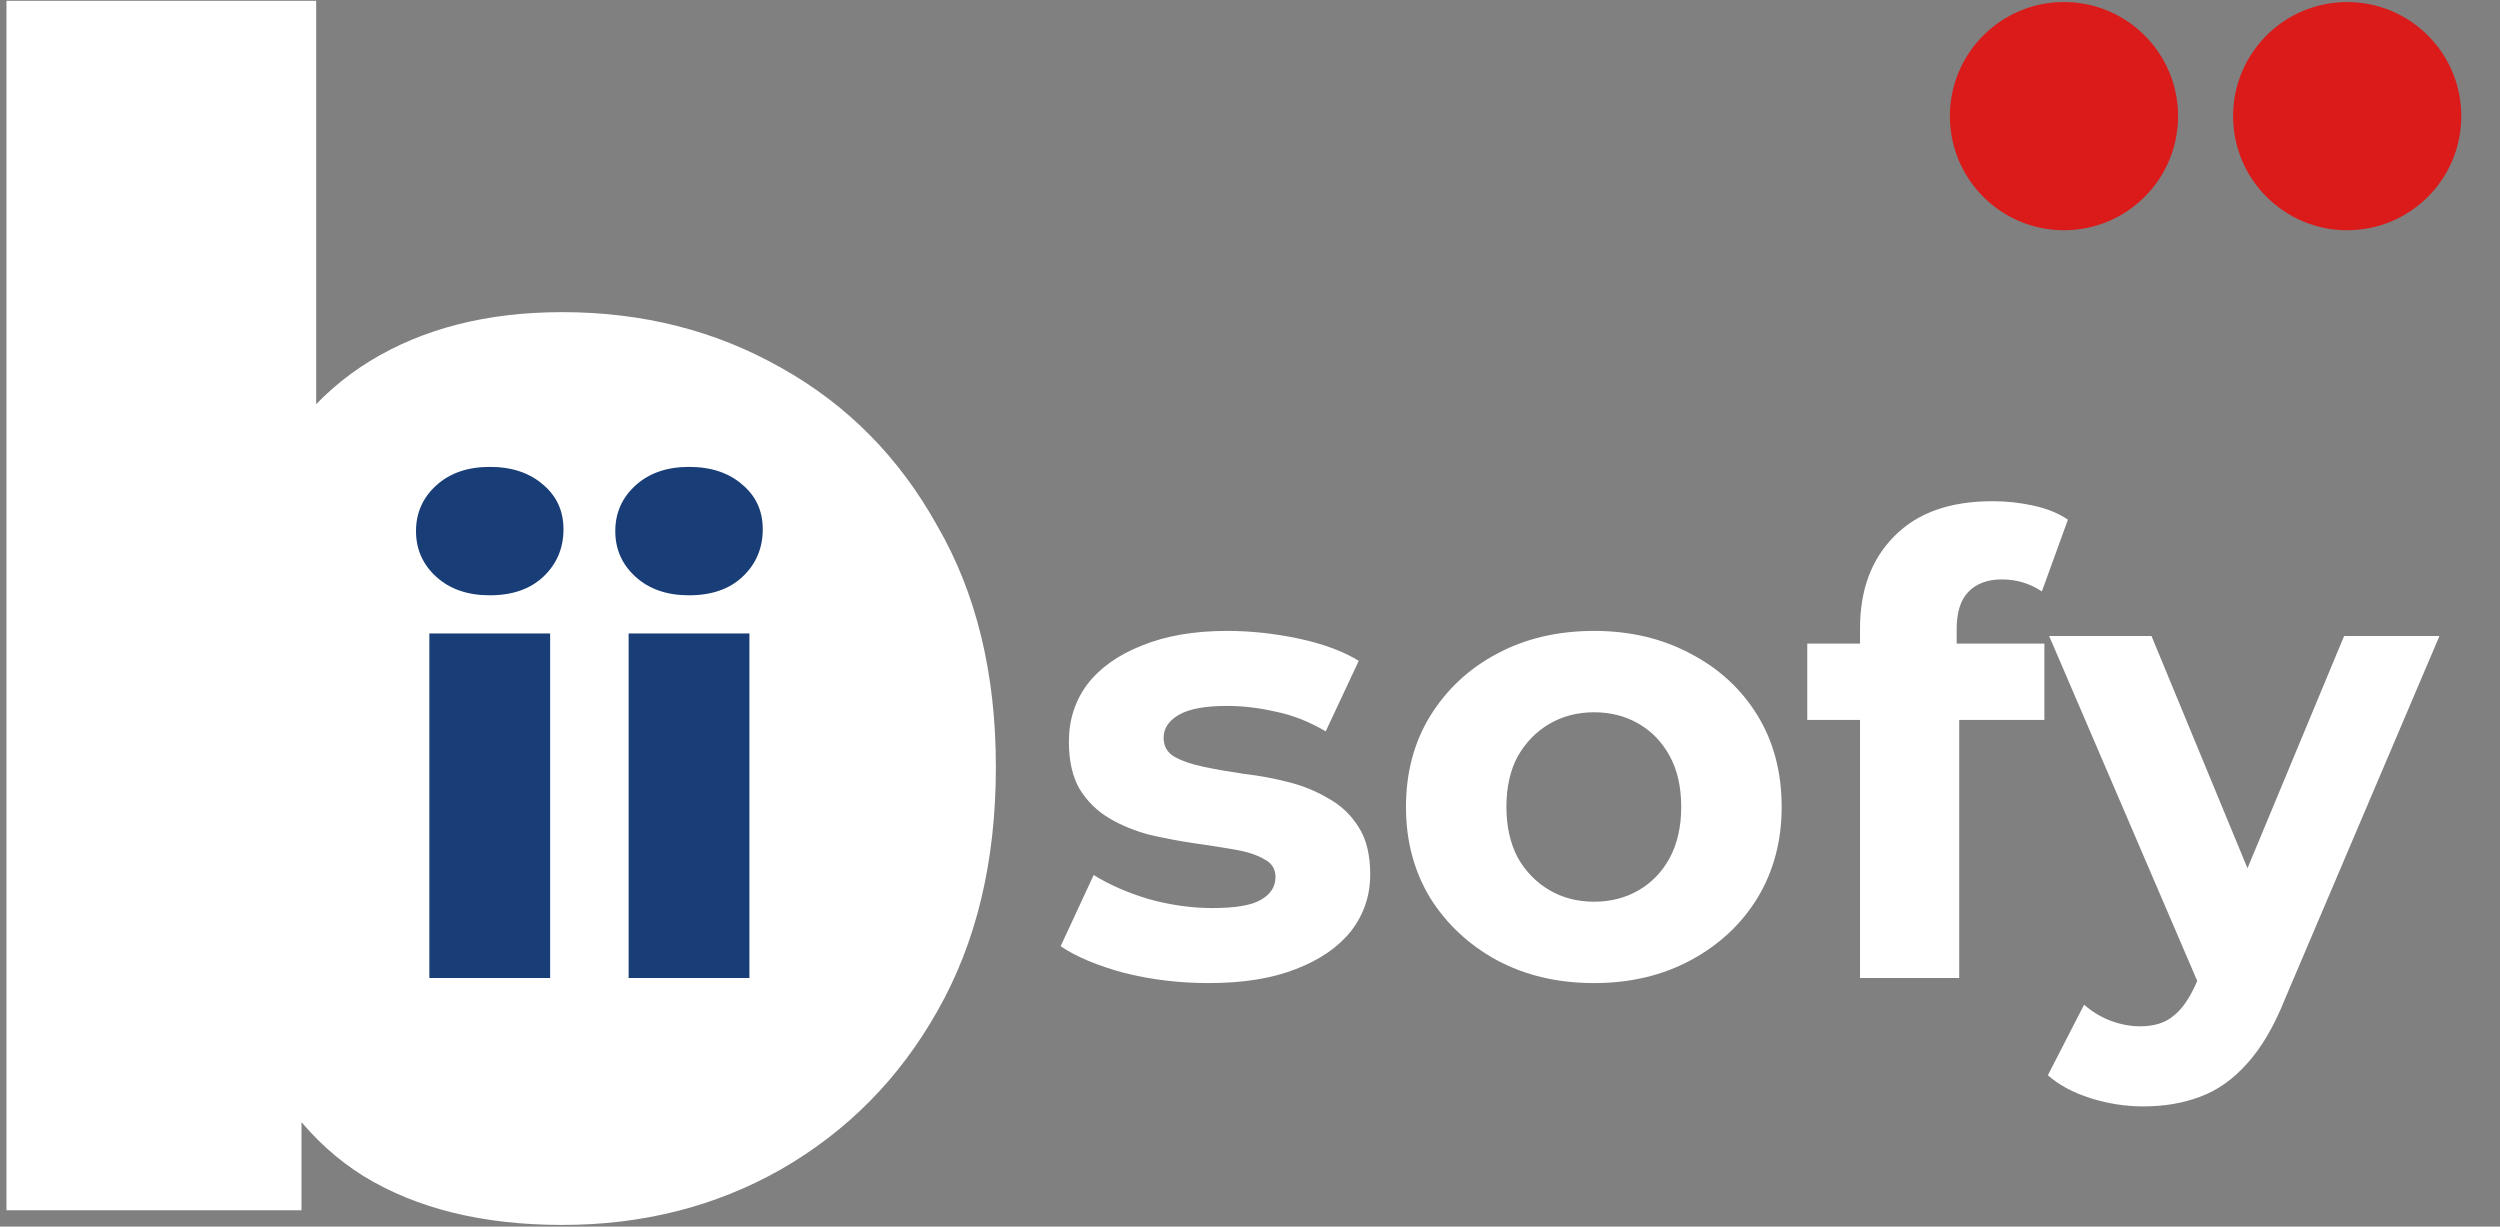
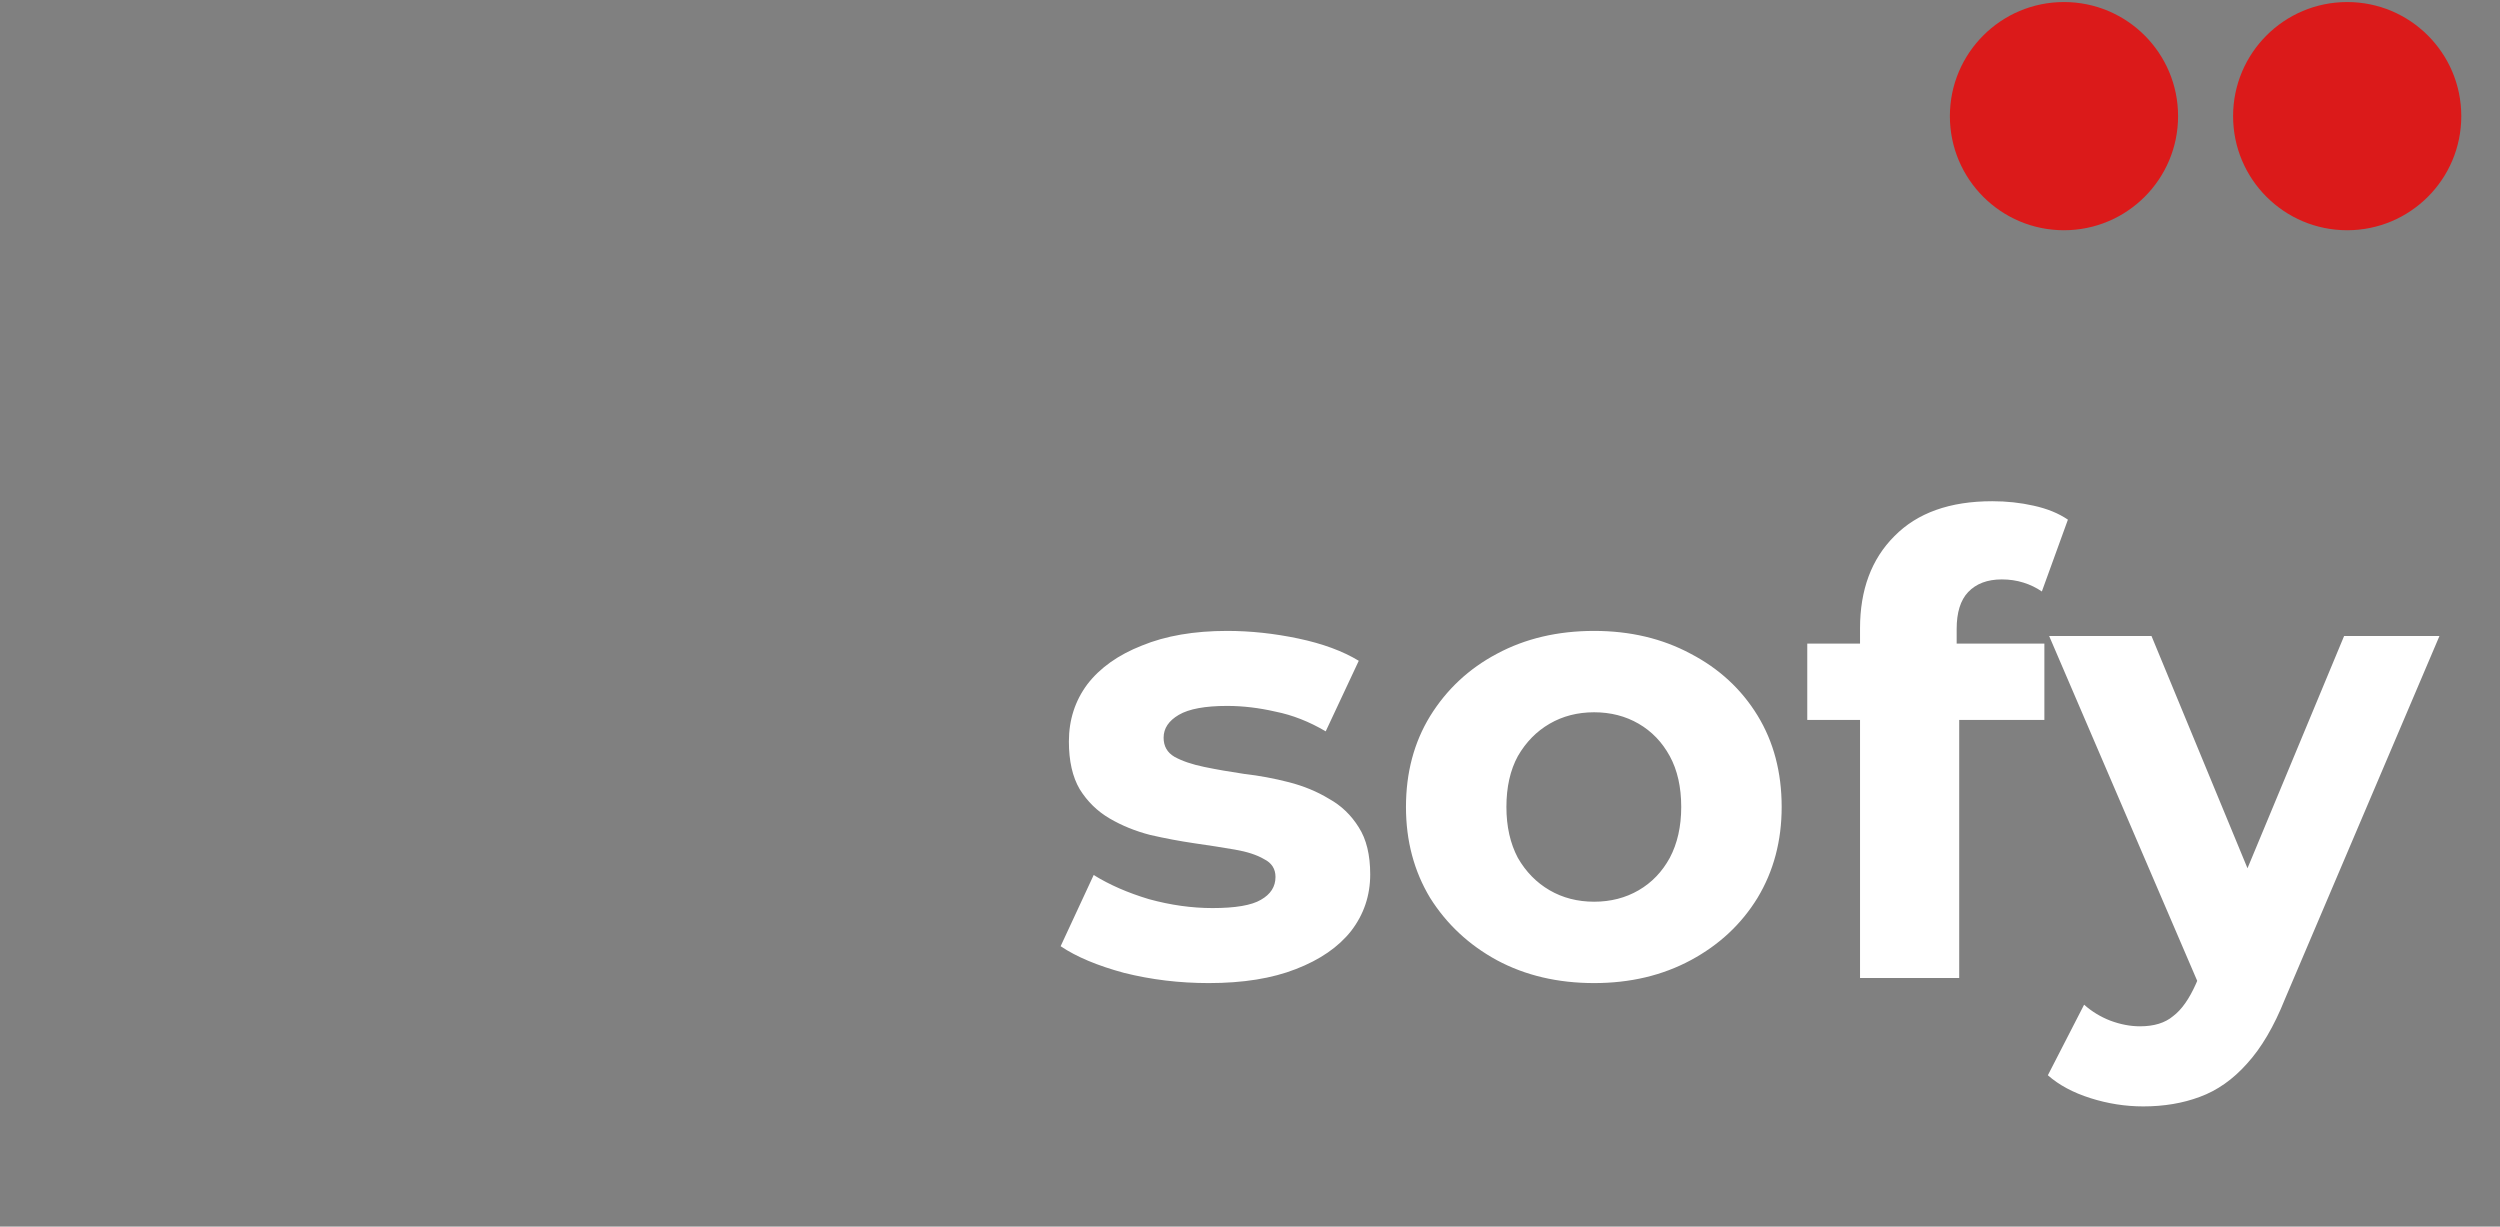
<svg xmlns="http://www.w3.org/2000/svg" width="1227" height="602" viewBox="0 0 1227 602" fill="none">
  <rect x="0" y="0" width="1227" height="602" fill="#808080" stroke="none" />
-   <ellipse cx="233" cy="368" rx="148" ry="136" fill="white" />
-   <path d="M275.975 601.2C237.042 601.2 204.508 593.2 178.375 577.2C152.775 561.2 133.575 536.667 120.775 503.6C107.975 470.533 101.575 428.133 101.575 376.4C101.575 325.733 108.242 283.867 121.575 250.8C135.442 217.733 155.442 193.2 181.575 177.2C207.708 161.2 239.175 153.2 275.975 153.2C315.442 153.2 351.175 162.267 383.175 180.4C415.708 198.533 441.308 224.4 459.975 258C479.175 291.067 488.775 330.533 488.775 376.4C488.775 422.8 479.175 462.8 459.975 496.4C441.308 529.467 415.708 555.333 383.175 574C351.175 592.133 315.442 601.2 275.975 601.2ZM3.175 594V0.4H155.175V233.2L147.175 376.4L147.975 519.6V594H3.175ZM243.975 480.4C261.042 480.4 276.242 476.4 289.575 468.4C303.442 460.4 314.375 448.667 322.375 433.2C330.908 417.2 335.175 398.267 335.175 376.4C335.175 354.533 330.908 336.133 322.375 321.2C314.375 305.733 303.442 294 289.575 286C276.242 278 261.042 274 243.975 274C226.908 274 211.442 278 197.575 286C184.242 294 173.308 305.733 164.775 321.2C156.775 336.133 152.775 354.533 152.775 376.4C152.775 398.267 156.775 417.2 164.775 433.2C173.308 448.667 184.242 460.4 197.575 468.4C211.442 476.4 226.908 480.4 243.975 480.4Z" fill="white" />
  <path d="M593.252 482.496C578.9 482.496 565.068 480.832 551.756 477.504C538.652 473.968 528.252 469.6 520.556 464.4L536.78 429.456C544.476 434.24 553.524 438.192 563.924 441.312C574.532 444.224 584.932 445.68 595.124 445.68C606.356 445.68 614.26 444.328 618.836 441.624C623.62 438.92 626.012 435.176 626.012 430.392C626.012 426.44 624.14 423.528 620.396 421.656C616.86 419.576 612.076 418.016 606.044 416.976C600.012 415.936 593.356 414.896 586.076 413.856C579.004 412.816 571.828 411.464 564.548 409.8C557.268 407.928 550.612 405.224 544.58 401.688C538.548 398.152 533.66 393.368 529.916 387.336C526.38 381.304 524.612 373.504 524.612 363.936C524.612 353.328 527.628 343.968 533.66 335.856C539.9 327.744 548.844 321.4 560.492 316.824C572.14 312.04 586.076 309.648 602.3 309.648C613.74 309.648 625.388 310.896 637.244 313.392C649.1 315.888 658.98 319.528 666.884 324.312L650.66 358.944C642.548 354.16 634.332 350.936 626.012 349.272C617.9 347.4 609.996 346.464 602.3 346.464C591.484 346.464 583.58 347.92 578.588 350.832C573.596 353.744 571.1 357.488 571.1 362.064C571.1 366.224 572.868 369.344 576.404 371.424C580.148 373.504 585.036 375.168 591.068 376.416C597.1 377.664 603.652 378.808 610.724 379.848C618.004 380.68 625.284 382.032 632.564 383.904C639.844 385.776 646.396 388.48 652.22 392.016C658.252 395.344 663.14 400.024 666.884 406.056C670.628 411.88 672.5 419.576 672.5 429.144C672.5 439.544 669.38 448.8 663.14 456.912C656.9 464.816 647.852 471.056 635.996 475.632C624.348 480.208 610.1 482.496 593.252 482.496ZM782.402 482.496C764.514 482.496 748.602 478.752 734.666 471.264C720.938 463.776 710.018 453.584 701.906 440.688C694.002 427.584 690.05 412.712 690.05 396.072C690.05 379.224 694.002 364.352 701.906 351.456C710.018 338.352 720.938 328.16 734.666 320.88C748.602 313.392 764.514 309.648 782.402 309.648C800.082 309.648 815.89 313.392 829.826 320.88C843.762 328.16 854.682 338.248 862.586 351.144C870.49 364.04 874.442 379.016 874.442 396.072C874.442 412.712 870.49 427.584 862.586 440.688C854.682 453.584 843.762 463.776 829.826 471.264C815.89 478.752 800.082 482.496 782.402 482.496ZM782.402 442.56C790.514 442.56 797.794 440.688 804.242 436.944C810.69 433.2 815.786 427.896 819.53 421.032C823.274 413.96 825.146 405.64 825.146 396.072C825.146 386.296 823.274 377.976 819.53 371.112C815.786 364.248 810.69 358.944 804.242 355.2C797.794 351.456 790.514 349.584 782.402 349.584C774.29 349.584 767.01 351.456 760.562 355.2C754.114 358.944 748.914 364.248 744.962 371.112C741.218 377.976 739.346 386.296 739.346 396.072C739.346 405.64 741.218 413.96 744.962 421.032C748.914 427.896 754.114 433.2 760.562 436.944C767.01 440.688 774.29 442.56 782.402 442.56ZM912.904 480V308.4C912.904 289.472 918.52 274.392 929.752 263.16C940.984 251.72 957 246 977.8 246C984.872 246 991.632 246.728 998.08 248.184C1004.74 249.64 1010.35 251.928 1014.93 255.048L1002.14 290.304C999.432 288.432 996.416 286.976 993.088 285.936C989.76 284.896 986.224 284.376 982.48 284.376C975.408 284.376 969.896 286.456 965.944 290.616C962.2 294.568 960.328 300.6 960.328 308.712V324.312L961.576 345.216V480H912.904ZM887.008 353.328V315.888H1003.38V353.328H887.008ZM1051.89 543.024C1043.16 543.024 1034.53 541.672 1026 538.968C1017.47 536.264 1010.5 532.52 1005.09 527.736L1022.88 493.104C1026.62 496.432 1030.89 499.032 1035.67 500.904C1040.66 502.776 1045.55 503.712 1050.33 503.712C1057.2 503.712 1062.61 502.048 1066.56 498.72C1070.72 495.6 1074.46 490.296 1077.79 482.808L1086.53 462.216L1090.27 456.912L1150.49 312.144H1197.29L1121.47 490.296C1116.06 503.816 1109.82 514.424 1102.75 522.12C1095.89 529.816 1088.19 535.224 1079.66 538.344C1071.34 541.464 1062.09 543.024 1051.89 543.024ZM1080.6 486.552L1005.72 312.144H1055.95L1113.98 452.544L1080.6 486.552Z" fill="white" />
-   <path d="M210.727 480V310.896H270.007V480H210.727ZM240.367 292.176C229.551 292.176 220.815 289.16 214.159 283.128C207.503 277.096 204.175 269.608 204.175 260.664C204.175 251.72 207.503 244.232 214.159 238.2C220.815 232.168 229.551 229.152 240.367 229.152C251.183 229.152 259.919 232.064 266.575 237.888C273.231 243.504 276.559 250.784 276.559 259.728C276.559 269.088 273.231 276.888 266.575 283.128C260.127 289.16 251.391 292.176 240.367 292.176ZM308.532 480V310.896H367.812V480H308.532ZM338.172 292.176C327.356 292.176 318.62 289.16 311.964 283.128C305.308 277.096 301.98 269.608 301.98 260.664C301.98 251.72 305.308 244.232 311.964 238.2C318.62 232.168 327.356 229.152 338.172 229.152C348.988 229.152 357.724 232.064 364.38 237.888C371.036 243.504 374.364 250.784 374.364 259.728C374.364 269.088 371.036 276.888 364.38 283.128C357.932 289.16 349.196 292.176 338.172 292.176Z" fill="#193D77" />
  <circle cx="1152" cy="57" r="56" fill="#DB1A1A" />
  <circle cx="1013" cy="57" r="56" fill="#DB1A1A" />
</svg>